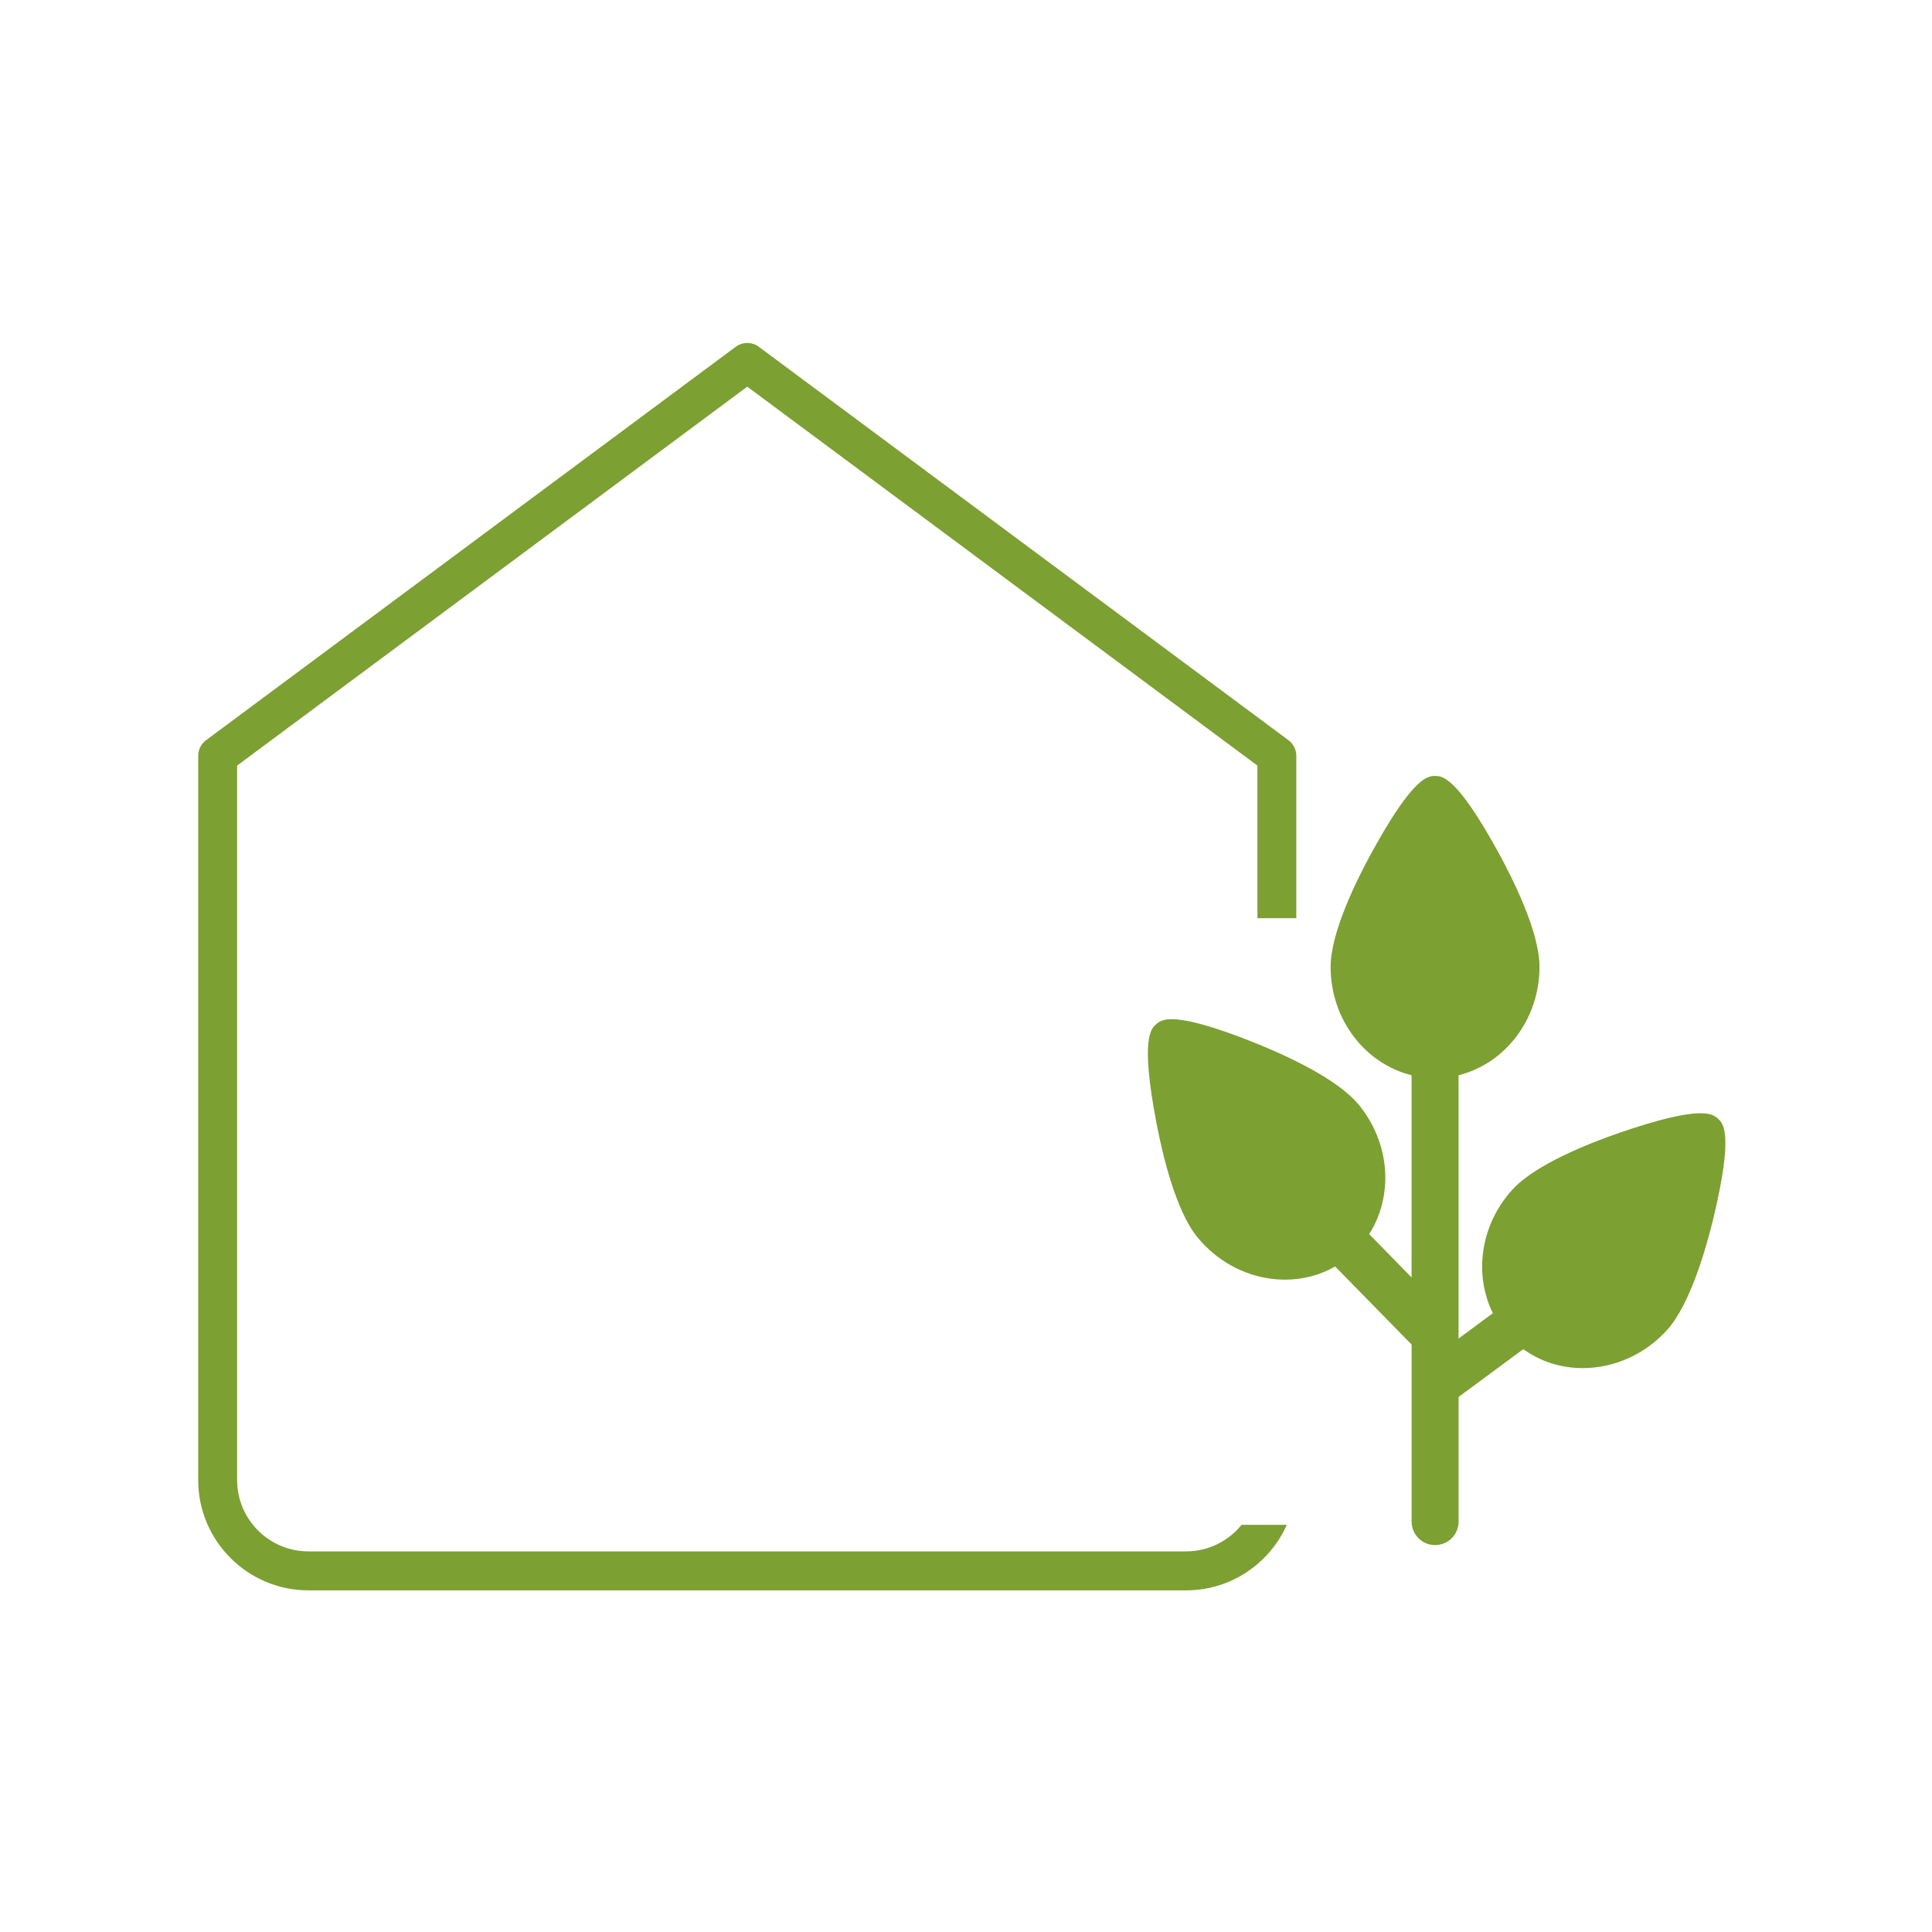
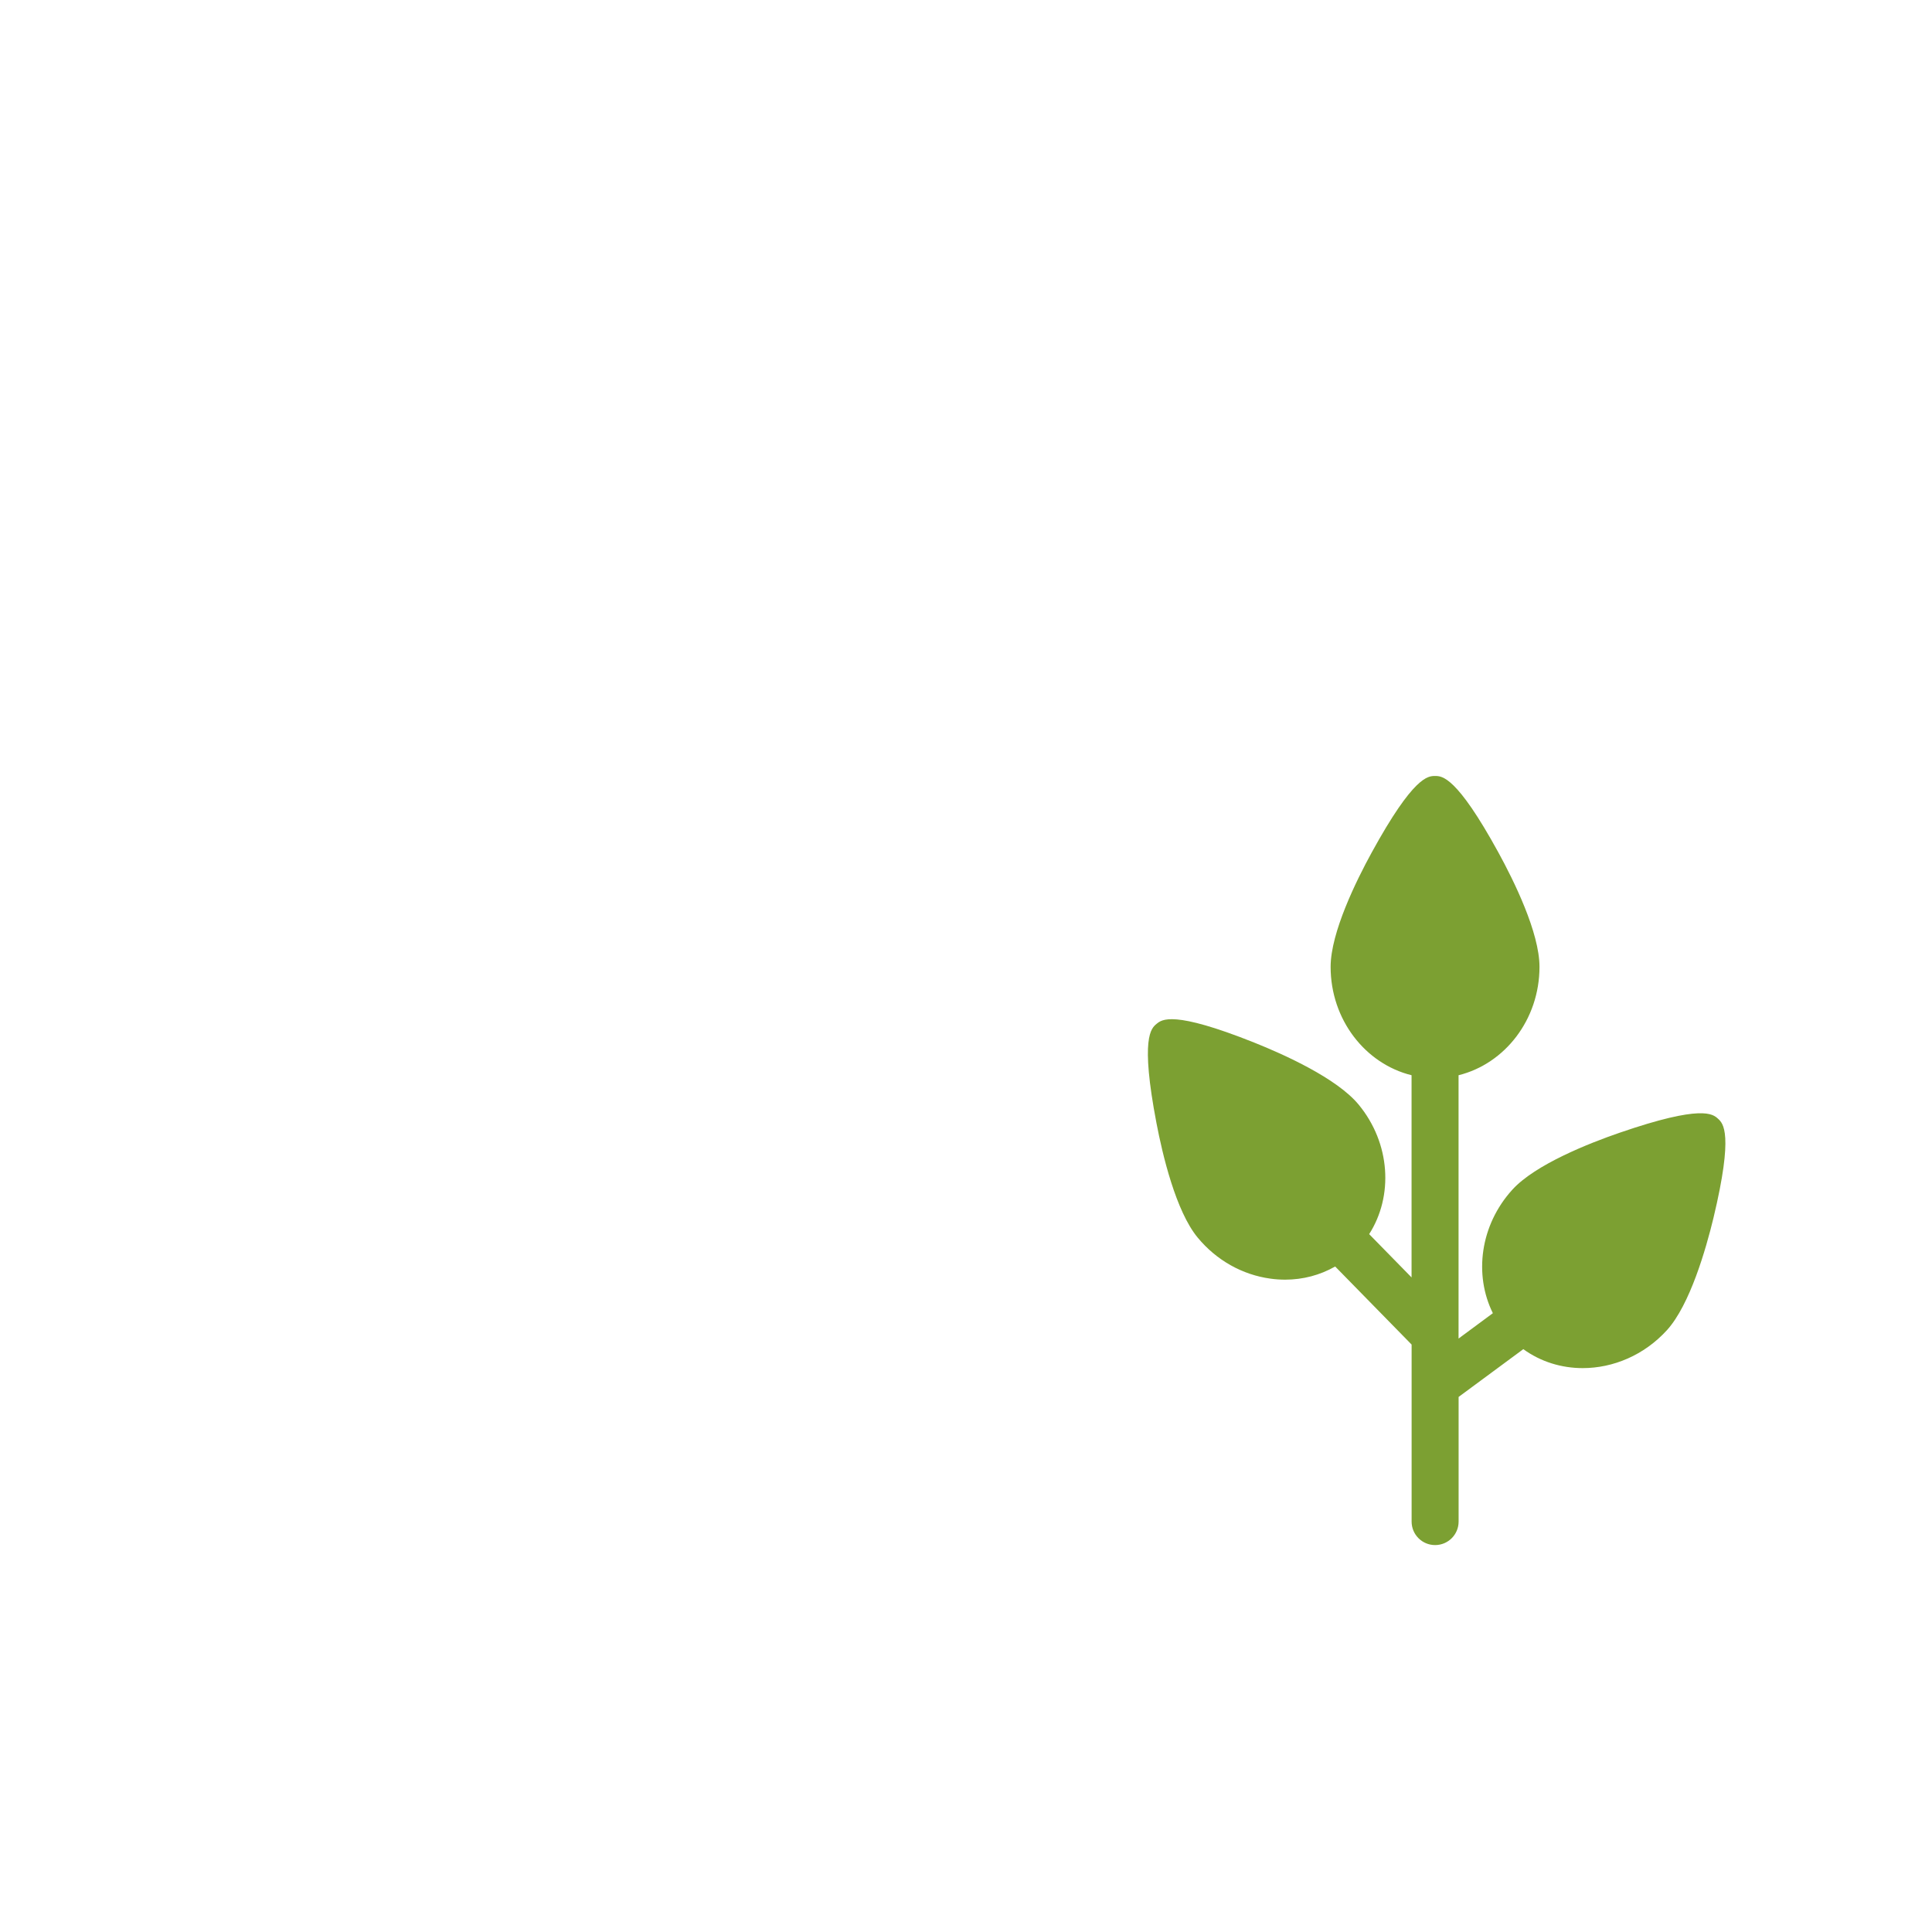
<svg xmlns="http://www.w3.org/2000/svg" version="1.1" x="0px" y="0px" viewBox="0 0 370 370" style="enable-background:new 0 0 370 370;" xml:space="preserve">
  <style type="text/css">
	.st0{fill:#7CA032;}
	.st1{display:none;}
	
		.st2{display:inline;fill:#E71984;stroke:#E6007E;stroke-width:7;stroke-linecap:round;stroke-linejoin:round;stroke-miterlimit:10;}
	.st3{display:inline;fill:none;stroke:#E6007E;stroke-width:9;stroke-linecap:round;stroke-linejoin:round;stroke-miterlimit:10;}
	.st4{display:inline;fill:#E6007E;}
</style>
  <g id="Content">
    <path class="st0" d="M329.01,214.24c-0.98-0.89-3.03-2.75-18.83,2.69c-5.78,1.99-16.14,6.06-20.55,10.91   c-6.18,6.8-7.38,16.29-3.73,23.65l-6.57,4.86v-50.43c8.86-2.19,15.5-10.65,15.5-20.76c0-6.56-4.93-16.54-7.87-21.9   c-8.03-14.65-10.8-14.65-12.13-14.65s-4.1,0-12.13,14.65c-2.94,5.36-7.87,15.34-7.87,21.9c0,10.11,6.63,18.57,15.5,20.76v38.72   l-8.12-8.29c4.66-7.28,4.11-17.39-2.02-24.81c-4.18-5.06-14.33-9.61-20.01-11.88c-15.52-6.19-17.66-4.42-18.68-3.58   c-1.03,0.85-3.16,2.61-0.02,19.02c1.15,6.01,3.7,16.84,7.88,21.9c3.59,4.35,8.56,7.15,13.98,7.88c0.93,0.13,1.86,0.19,2.78,0.19   c3.42,0,6.69-0.87,9.58-2.52l14.64,14.95v33.9c0,2.49,2.01,4.5,4.5,4.5s4.5-2.01,4.5-4.5v-23.87l12.39-9.15   c3.36,2.43,7.33,3.63,11.38,3.63c5.82,0,11.76-2.47,16.13-7.27c4.41-4.86,7.47-15.55,8.91-21.5   C332.04,216.99,329.99,215.13,329.01,214.24z" />
-     <path class="st0" d="M237.78,292.01c-2.51,3.11-6.34,5.1-10.63,5.1H59.07c-7.53,0-13.66-6.13-13.66-13.66V146.62l97.7-72.57   l97.7,72.57v29.22h7.45v-31.09c0-1.18-0.56-2.29-1.5-2.99L145.33,66.42c-1.32-0.98-3.12-0.98-4.44,0L39.46,141.76   c-0.95,0.7-1.5,1.81-1.5,2.99v138.71c0,11.64,9.47,21.11,21.11,21.11h168.08c8.59,0,16-5.16,19.29-12.55H237.78z" />
  </g>
  <g id="Offener_Pfad" class="st1">
    <path class="st2" d="M311.03,199.92c0,9.84-7.39,17.82-16.5,17.82c-9.11,0-16.5-7.98-16.5-17.82c0-9.84,14.34-33.05,16.5-33.05   C296.69,166.87,311.03,190.08,311.03,199.92z" />
    <path class="st2" d="M336.34,267.15c-6.62,7.28-17.45,8.22-24.2,2.09c-6.74-6.13-6.84-17-0.22-24.29s32.84-14.82,34.44-13.36   C347.96,233.04,342.96,259.87,336.34,267.15z" />
    <path class="st2" d="M277.2,228.54c6.27,7.59,5.65,18.45-1.37,24.25c-7.03,5.8-17.8,4.35-24.07-3.24   c-6.27-7.59-9.99-34.62-8.33-35.99C245.1,212.18,270.93,220.94,277.2,228.54z" />
    <line class="st3" x1="294.54" y1="199.42" x2="294.54" y2="306.17" />
    <line class="st3" x1="267.31" y1="242.63" x2="294.16" y2="270.04" />
    <line class="st3" x1="294.54" y1="280.03" x2="318.54" y2="262.3" />
    <path class="st3" d="M248.46,324.83H45.35c-11.55,0-21.01-9.45-21.01-21.01V136.21L146.9,45.17l122.57,91.04v167.61   C269.47,315.38,260.02,324.83,248.46,324.83z" />
-     <path class="st4" d="M-78.19,314.17c-3.03,3.75-7.66,6.16-12.85,6.16h-203.11c-9.1,0-16.51-7.41-16.51-16.51V138.47l118.07-87.7   l118.07,87.7v35.31h9v-37.57c0-1.42-0.67-2.76-1.82-3.61l-122.57-91.04c-1.59-1.18-3.77-1.18-5.37,0l-122.57,91.04   c-1.14,0.85-1.82,2.19-1.82,3.61v167.61c0,14.07,11.44,25.51,25.51,25.51h203.11c10.38,0,19.33-6.24,23.31-15.16H-78.19z" />
  </g>
</svg>